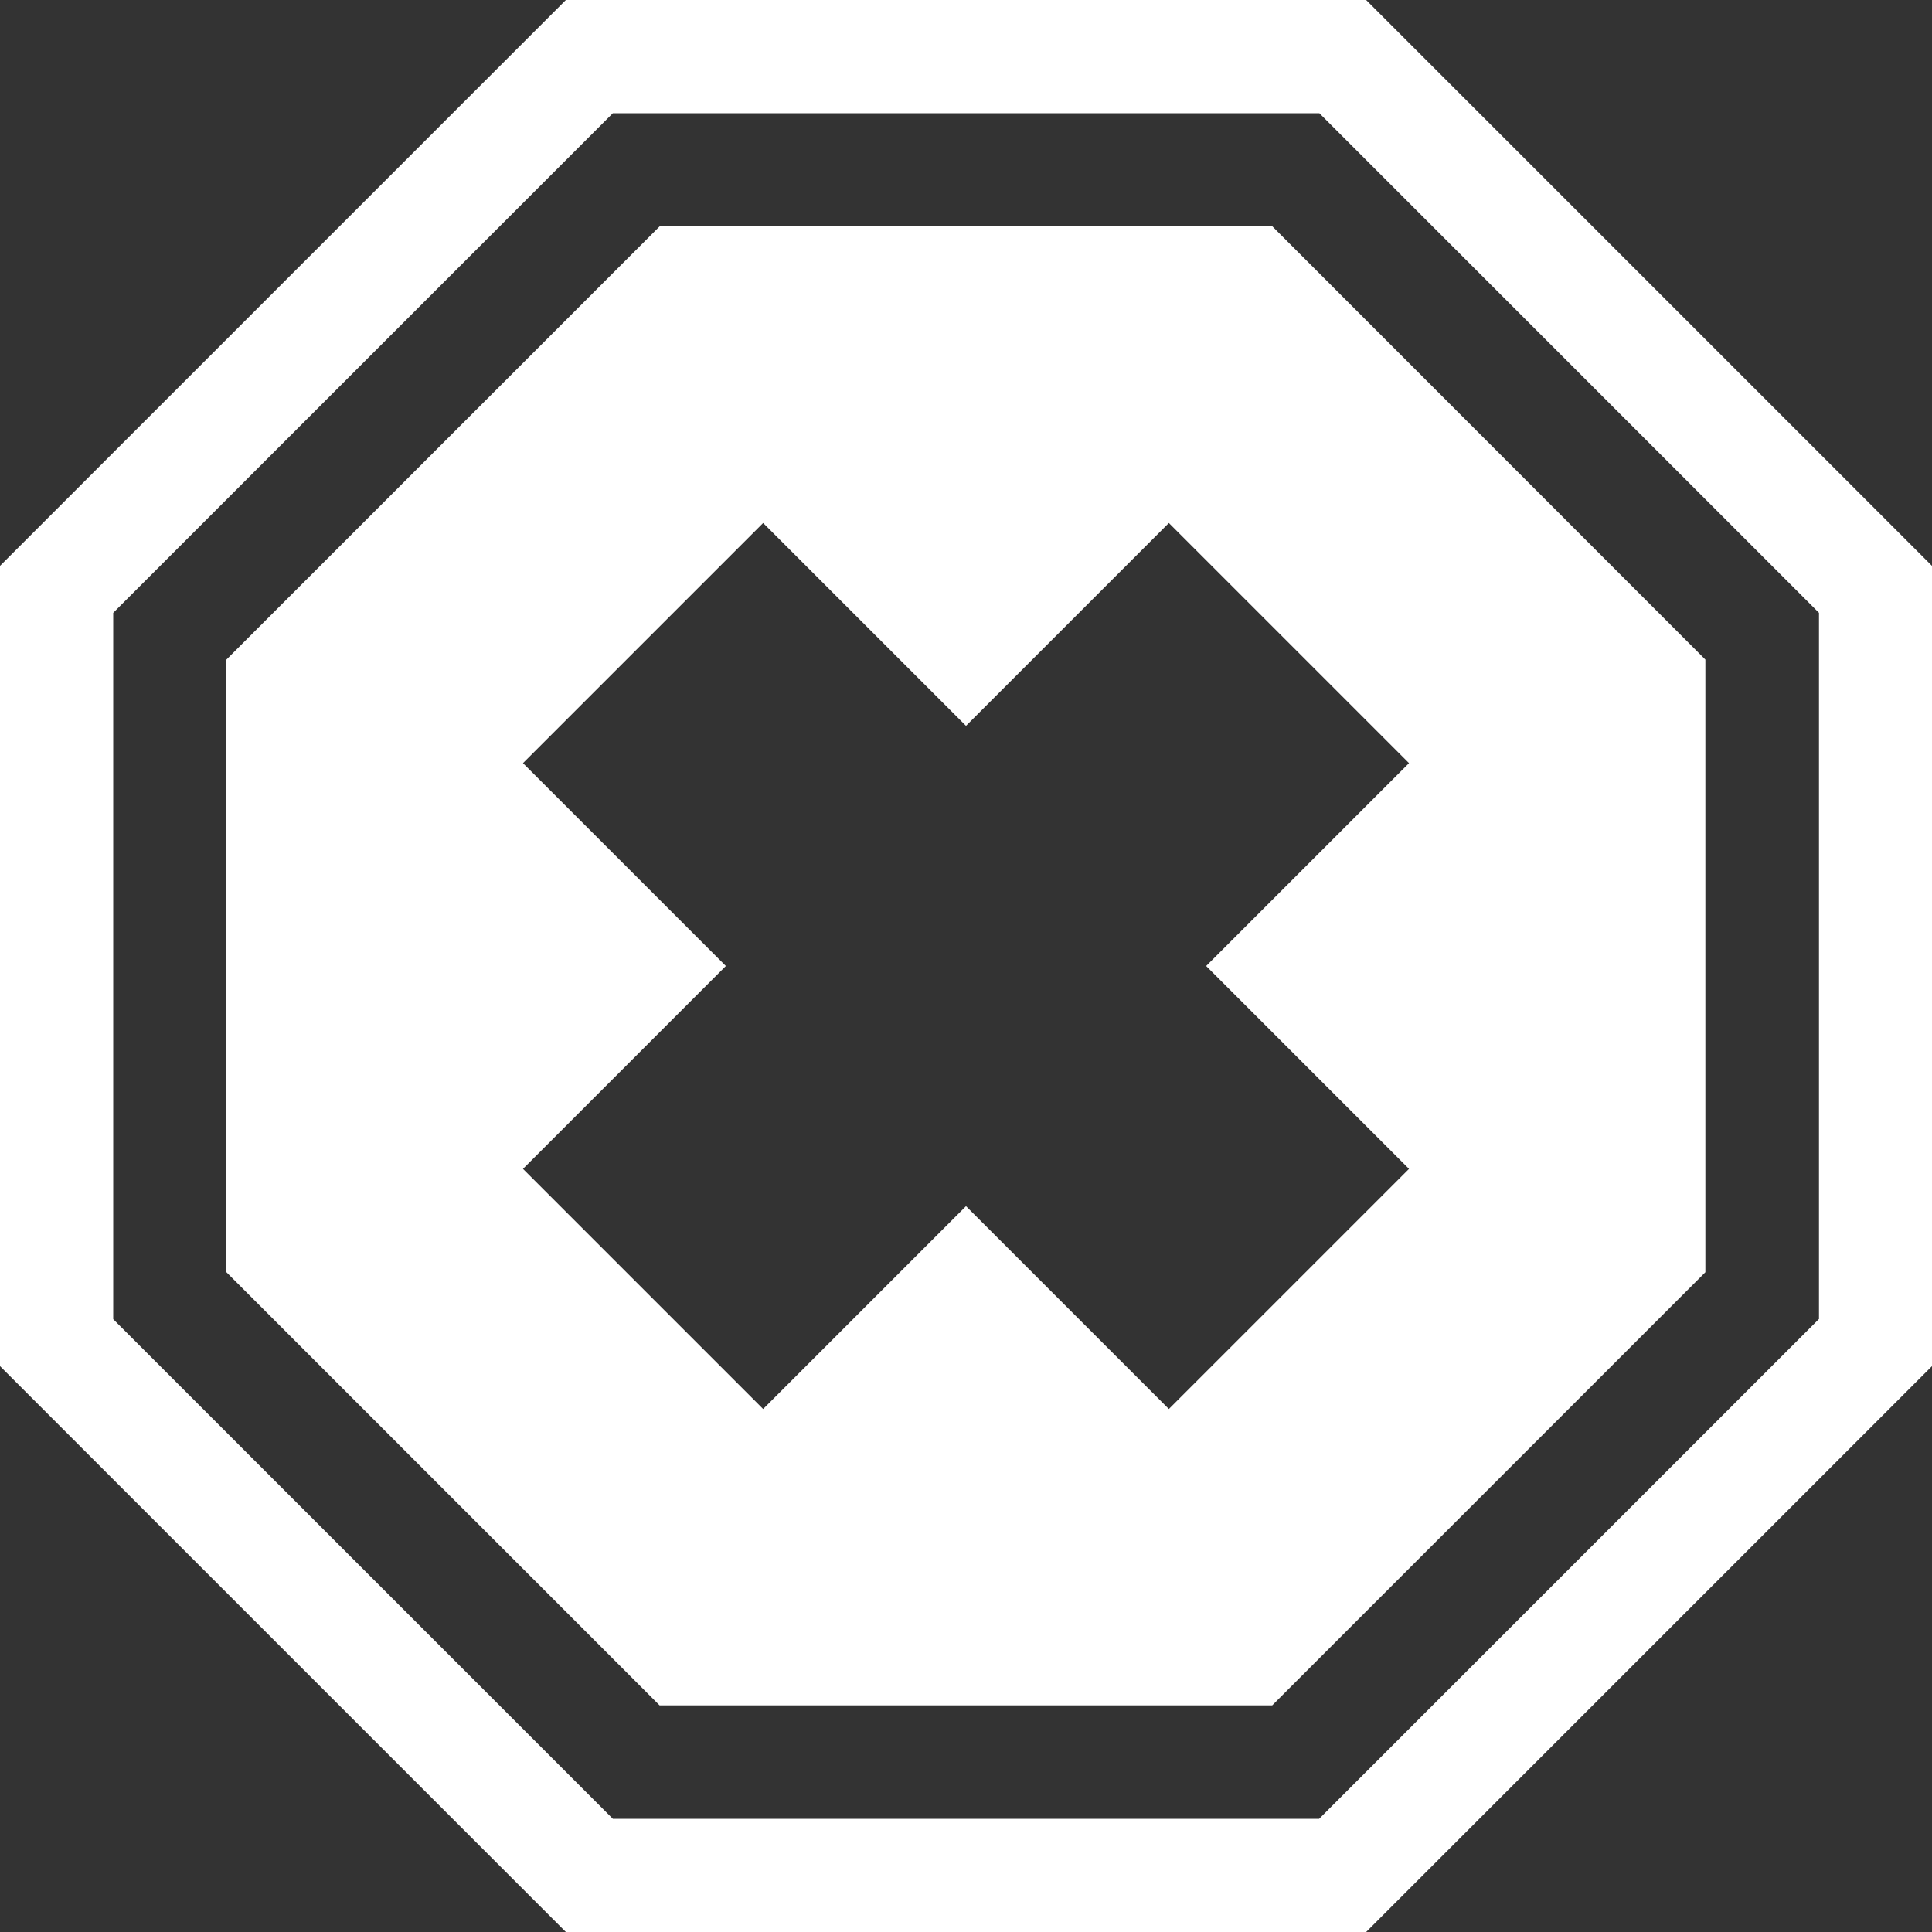
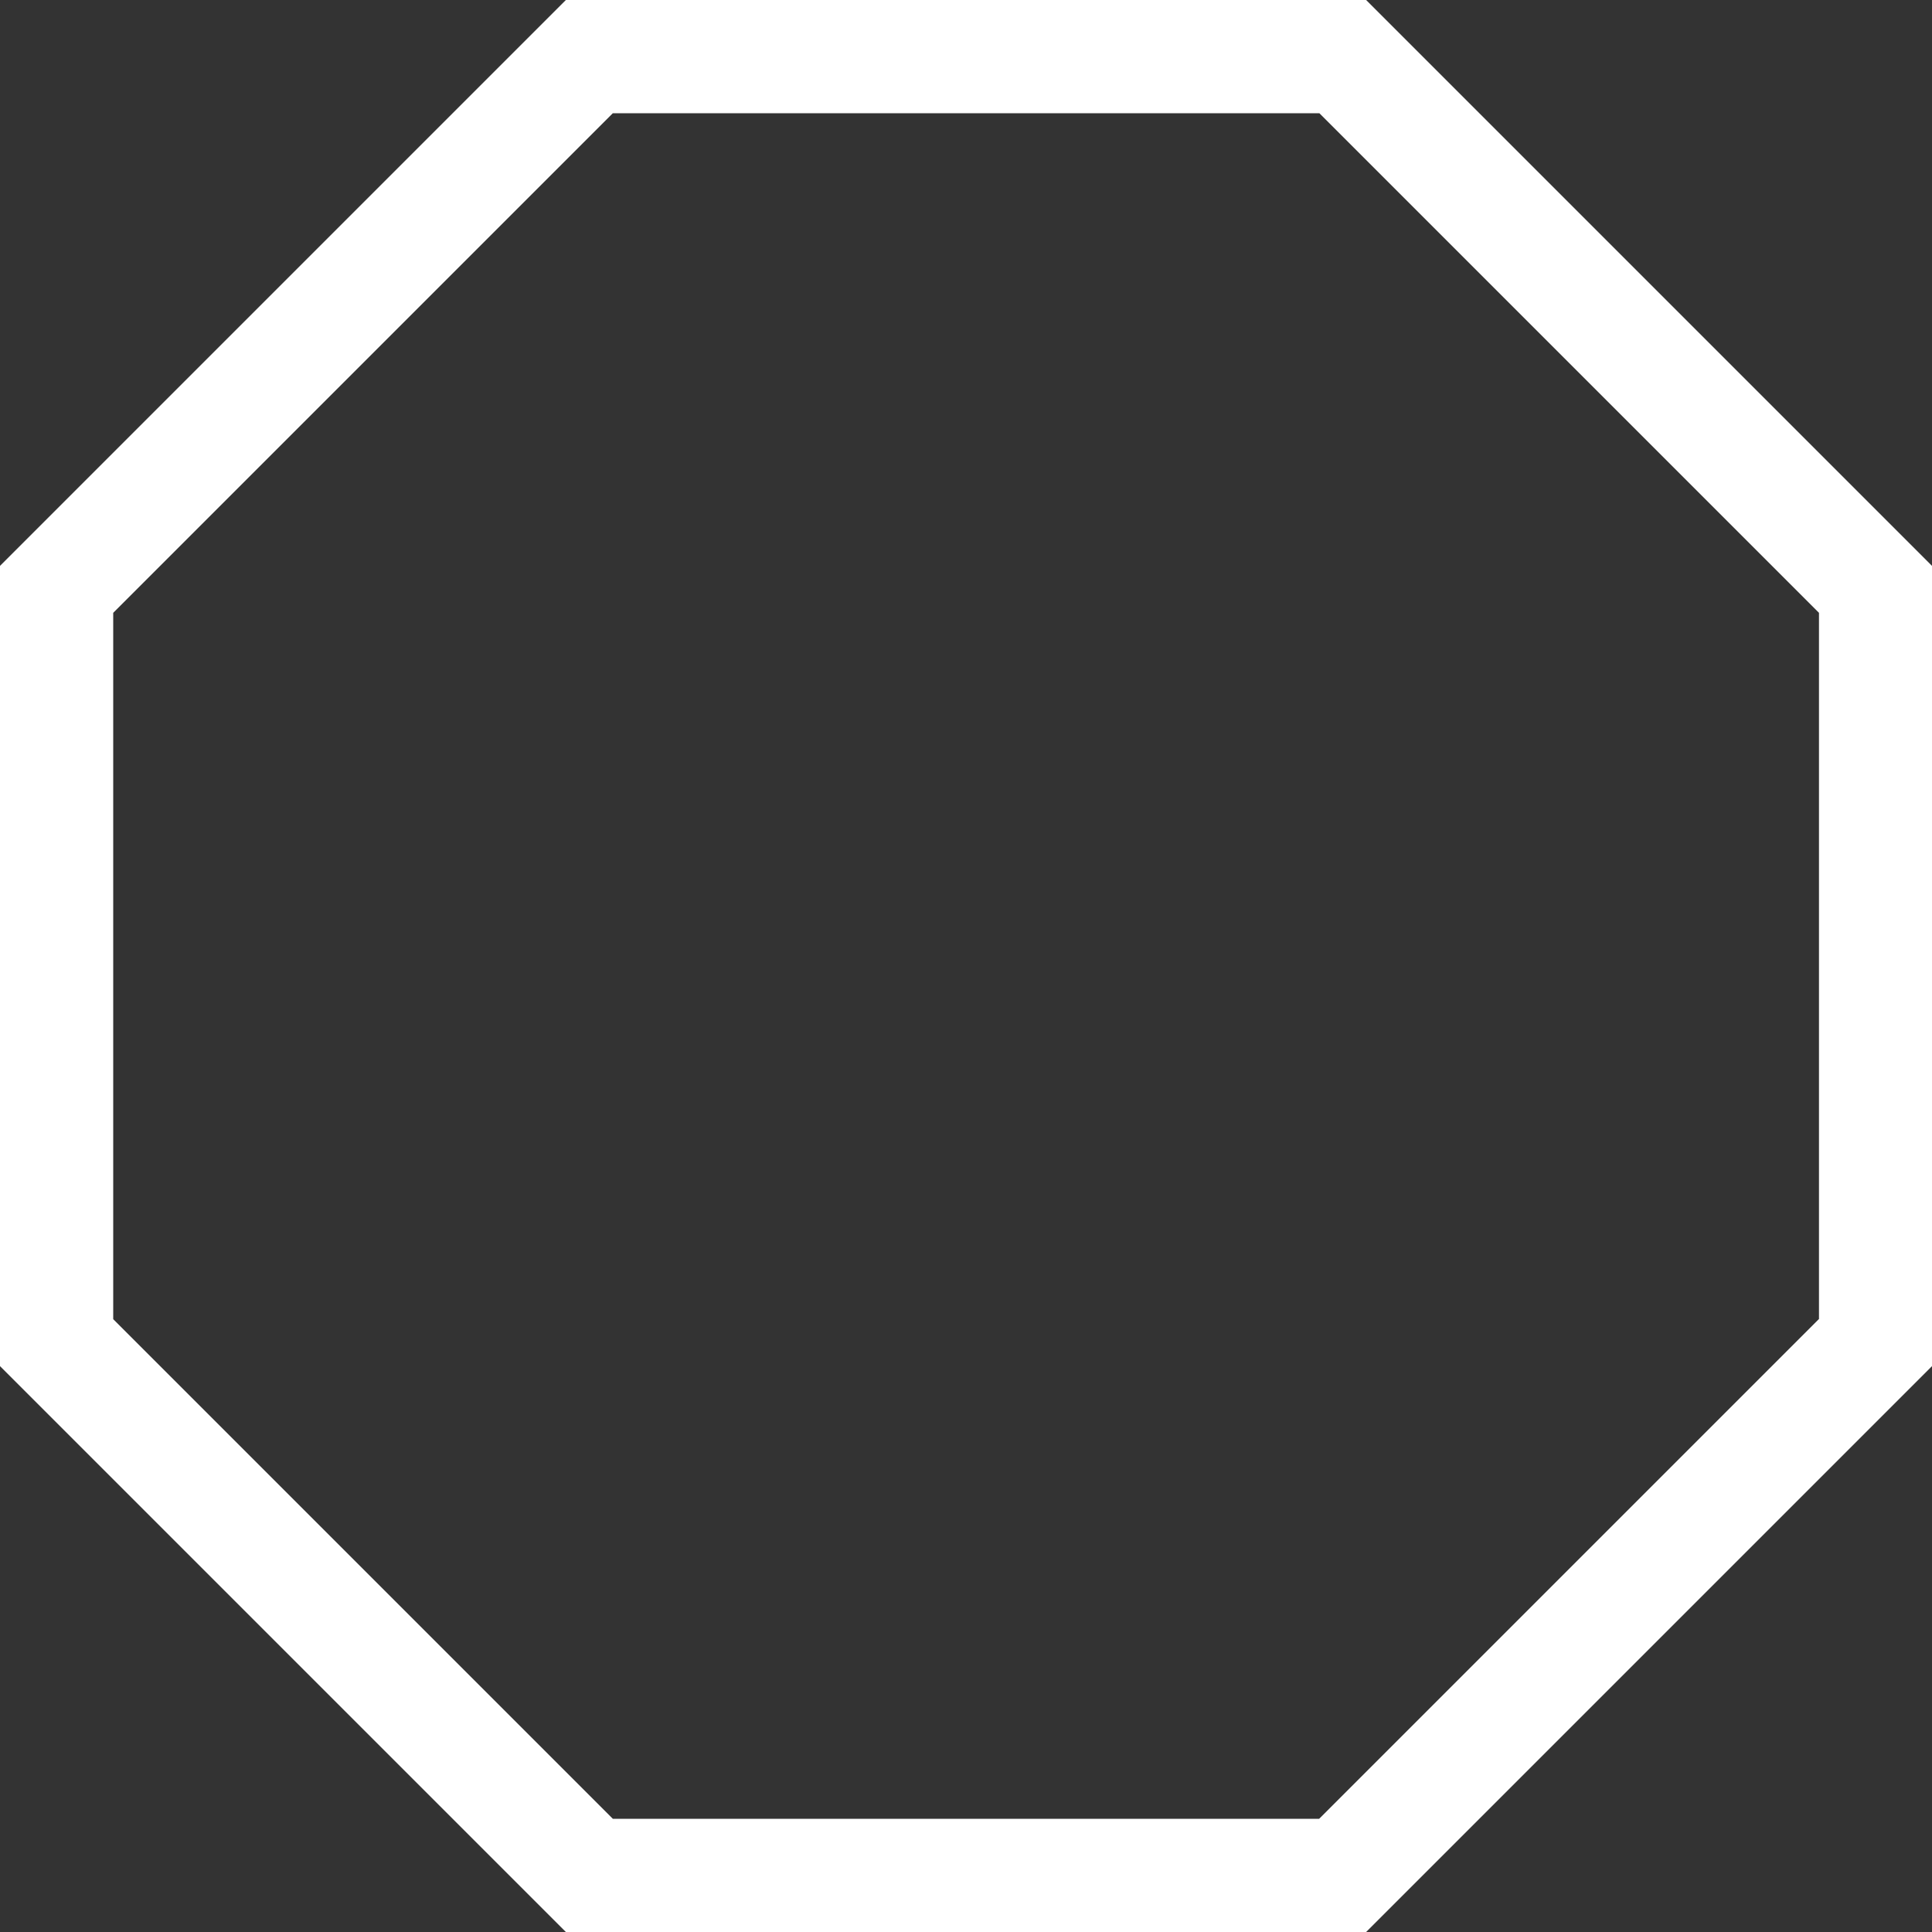
<svg xmlns="http://www.w3.org/2000/svg" version="1.1" id="Capa_1" x="0px" y="0px" viewBox="0 0 100 100" style="enable-background:new 0 0 100 100;" xml:space="preserve">
  <rect x="0" y="0" width="100" height="100" fill="#333333" stroke="none" />
  <style type="text/css">
	.st0{fill:#FFFFFF;}
</style>
  <g>
    <path class="st0" d="M70.71,0H29.29L0,29.29v41.42L29.29,100h41.42L100,70.71V29.29L70.71,0z M94.14,68.28L68.28,94.14H31.72   L5.86,68.28V31.72L31.72,5.86h36.57l25.86,25.86V68.28z" />
-     <path class="st0" d="M34.14,11.72L11.72,34.14v31.71l22.42,22.42h31.71l22.42-22.42V34.14L65.86,11.72H34.14z M72.93,60.5   L60.5,72.93L50,62.43l-10.5,10.5L27.07,60.5L37.57,50l-10.5-10.5L39.5,27.07L50,37.57l10.5-10.5L72.93,39.5L62.43,50L72.93,60.5z" />
  </g>
</svg>